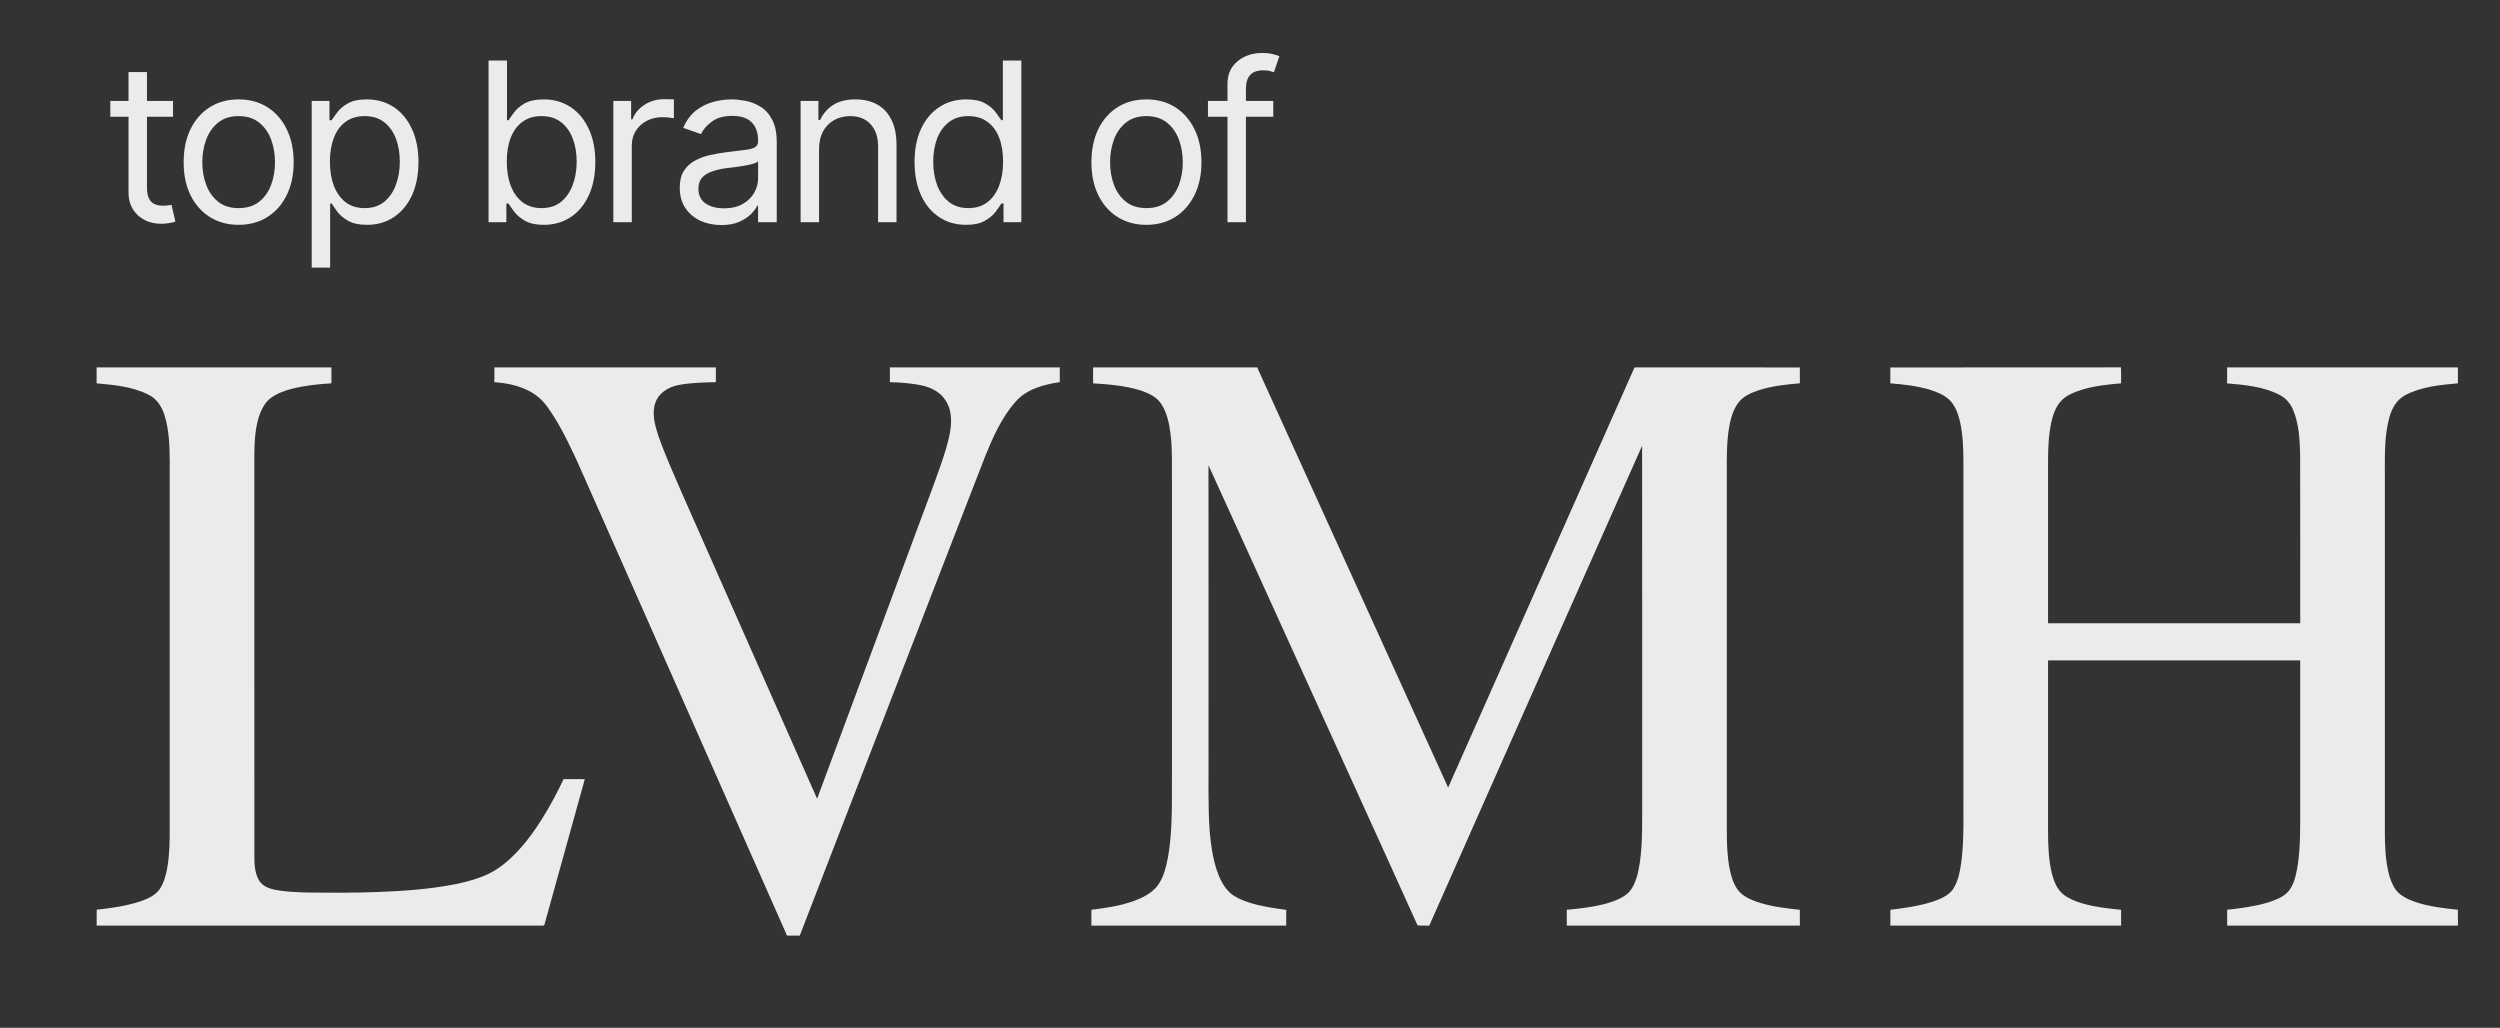
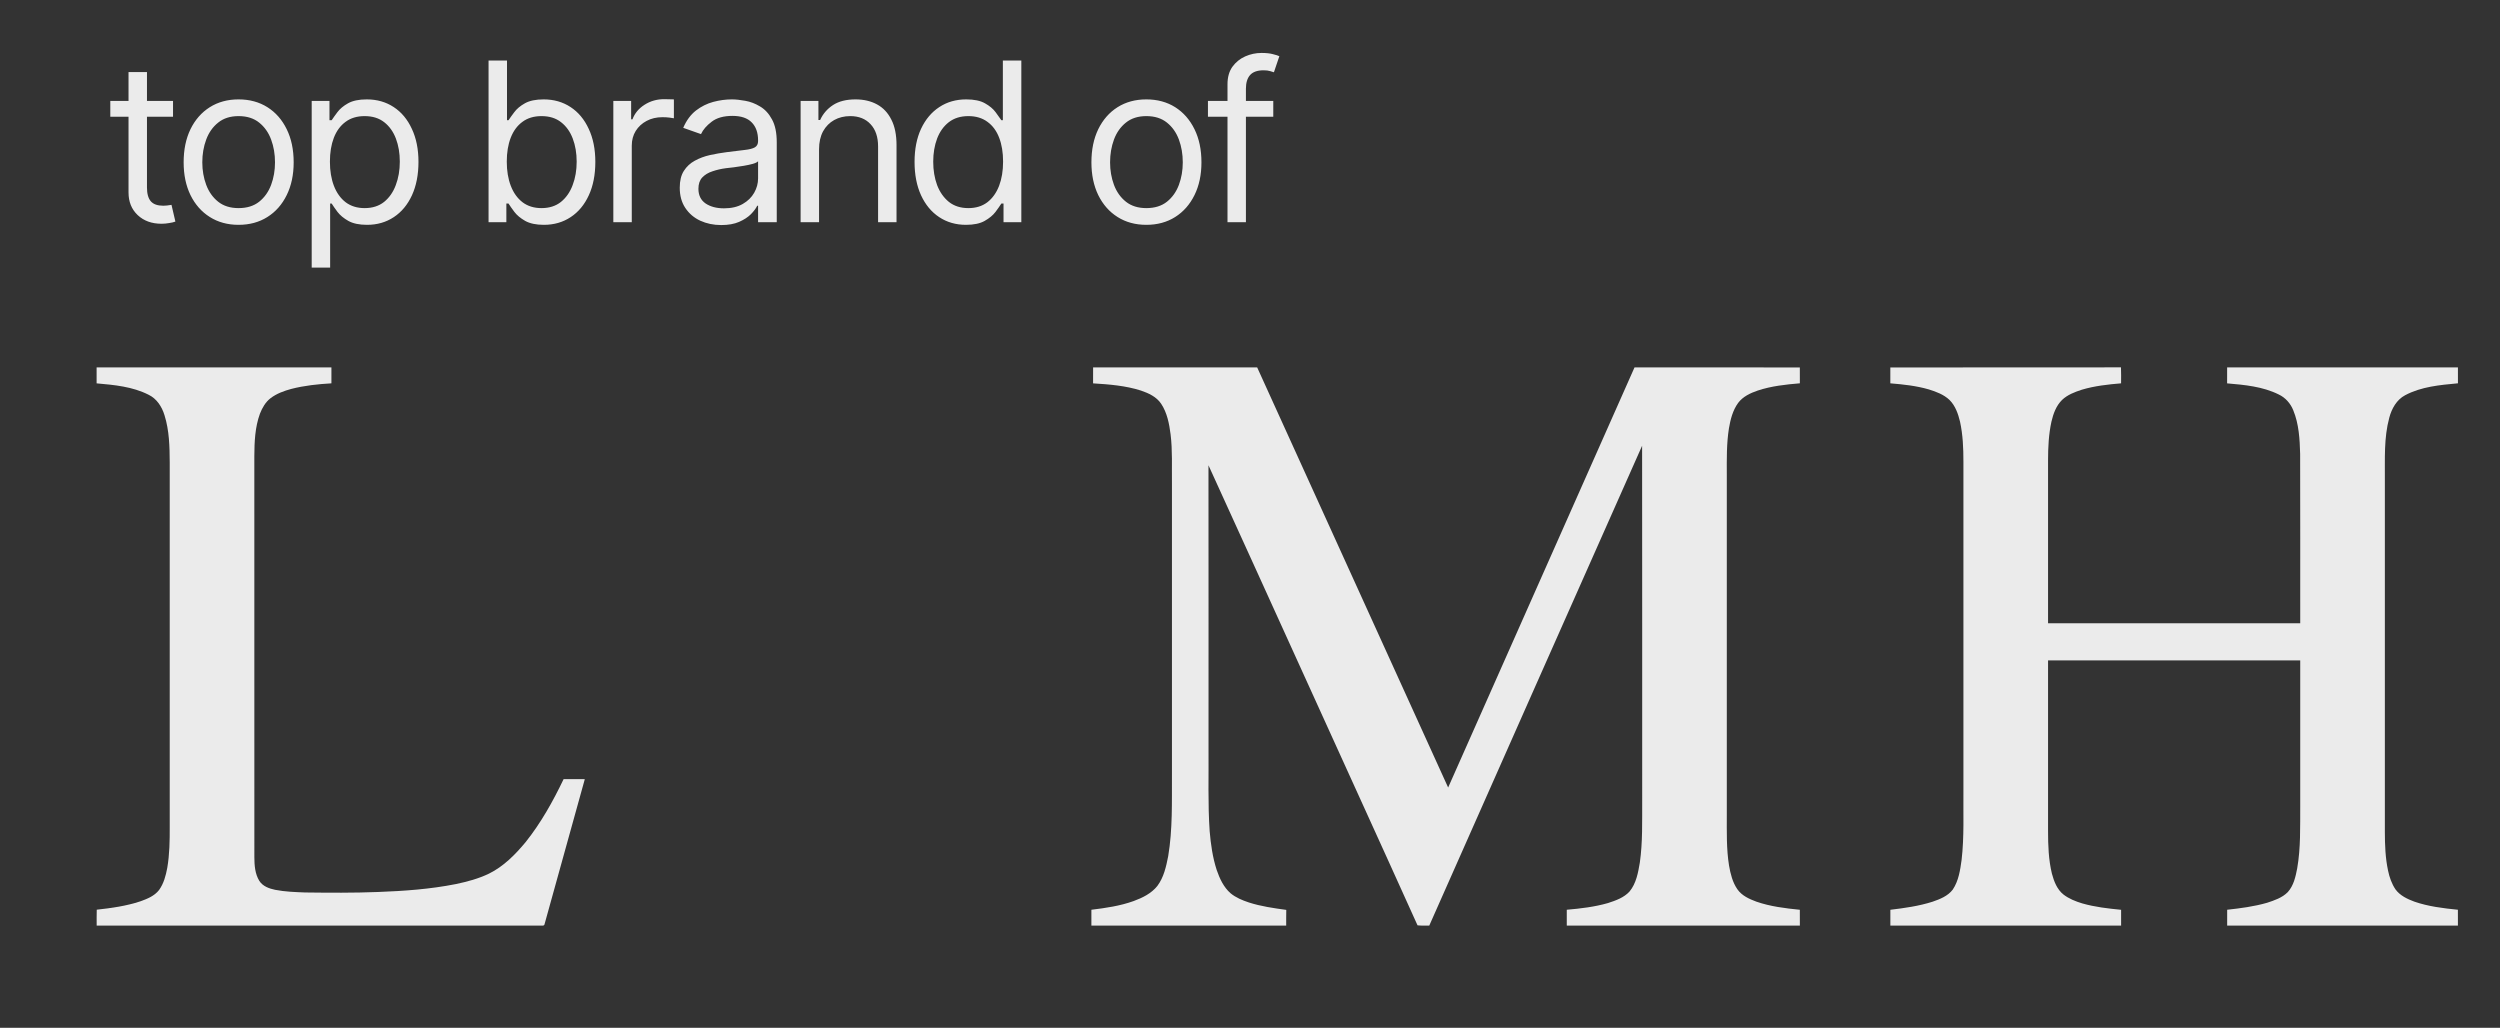
<svg xmlns="http://www.w3.org/2000/svg" width="90" height="37" viewBox="0 0 90 37" fill="none">
  <rect x="0" y="0" width="90" height="37" fill="#333333" stroke="none" />
  <path d="M3.478 13.227C6.296 13.227 9.113 13.227 11.931 13.227C11.931 13.418 11.93 13.61 11.931 13.8C11.446 13.829 10.958 13.879 10.486 14.001C10.222 14.073 9.959 14.168 9.739 14.336C9.557 14.476 9.44 14.683 9.357 14.895C9.18 15.381 9.159 15.906 9.156 16.419C9.157 21.233 9.156 26.047 9.157 30.861C9.158 31.152 9.18 31.46 9.336 31.712C9.46 31.908 9.692 31.989 9.907 32.034C10.262 32.103 10.624 32.115 10.984 32.129C11.855 32.14 12.728 32.146 13.599 32.112C14.541 32.077 15.484 32.011 16.41 31.827C16.819 31.741 17.227 31.633 17.605 31.45C18.128 31.192 18.546 30.768 18.917 30.323C19.471 29.631 19.906 28.849 20.29 28.049C20.545 28.049 20.799 28.048 21.053 28.05C20.572 29.784 20.089 31.518 19.609 33.252C19.603 33.303 19.576 33.326 19.526 33.322C14.178 33.323 8.828 33.323 3.48 33.322C3.481 33.131 3.476 32.94 3.483 32.749C4.013 32.691 4.545 32.617 5.053 32.448C5.299 32.36 5.56 32.255 5.726 32.041C5.894 31.809 5.969 31.525 6.021 31.246C6.106 30.757 6.112 30.259 6.11 29.765C6.11 25.394 6.11 21.023 6.11 16.652C6.107 16.082 6.095 15.499 5.923 14.951C5.83 14.644 5.644 14.352 5.349 14.211C4.771 13.917 4.113 13.857 3.478 13.801C3.48 13.61 3.48 13.419 3.478 13.227Z" fill="#EBEBEB" />
-   <path d="M17.798 13.227C20.456 13.227 23.113 13.227 25.771 13.227C25.774 13.404 25.774 13.581 25.771 13.757C25.309 13.771 24.843 13.774 24.388 13.869C24.051 13.942 23.712 14.15 23.594 14.495C23.454 14.891 23.58 15.314 23.702 15.697C23.947 16.386 24.247 17.053 24.536 17.724C26.164 21.4 27.785 25.08 29.416 28.755C30.655 25.42 31.891 22.086 33.129 18.752C33.438 17.903 33.776 17.064 34.044 16.199C34.159 15.79 34.28 15.366 34.225 14.936C34.192 14.64 34.051 14.355 33.822 14.166C33.656 14.032 33.458 13.941 33.252 13.892C32.854 13.796 32.444 13.77 32.036 13.757C32.036 13.58 32.036 13.404 32.036 13.227C34.075 13.227 36.113 13.228 38.151 13.227C38.154 13.403 38.152 13.579 38.153 13.756C37.577 13.844 36.957 14.002 36.558 14.466C36.05 15.038 35.738 15.755 35.453 16.46C34.251 19.551 33.059 22.646 31.861 25.739C30.839 28.387 29.809 31.032 28.792 33.681C28.639 33.684 28.486 33.683 28.333 33.682C27.089 30.87 25.845 28.057 24.602 25.244C23.32 22.353 22.049 19.457 20.761 16.569C20.436 15.881 20.11 15.185 19.652 14.577C19.218 14.004 18.477 13.805 17.797 13.757C17.797 13.58 17.797 13.403 17.798 13.227Z" fill="#EBEBEB" />
  <path d="M39.352 13.226C41.32 13.227 43.289 13.228 45.258 13.226C47.552 18.266 49.842 23.309 52.133 28.351C54.371 23.31 56.605 18.267 58.843 13.226C60.827 13.228 62.811 13.225 64.794 13.228C64.796 13.418 64.795 13.609 64.795 13.799C64.285 13.842 63.77 13.897 63.281 14.059C63.017 14.15 62.746 14.273 62.573 14.505C62.378 14.772 62.296 15.102 62.241 15.424C62.155 15.971 62.163 16.527 62.165 17.08C62.165 21.165 62.165 25.251 62.165 29.337C62.166 29.946 62.148 30.56 62.246 31.164C62.298 31.461 62.372 31.763 62.545 32.013C62.706 32.245 62.973 32.364 63.228 32.459C63.732 32.634 64.266 32.699 64.794 32.752C64.796 32.942 64.795 33.131 64.795 33.321C61.998 33.322 59.201 33.322 56.404 33.322C56.404 33.132 56.404 32.941 56.404 32.751C56.902 32.708 57.402 32.649 57.884 32.511C58.165 32.42 58.463 32.317 58.667 32.09C58.905 31.799 58.973 31.414 59.034 31.053C59.139 30.317 59.115 29.571 59.119 28.829C59.117 24.568 59.122 20.308 59.116 16.047C56.558 21.803 54.005 27.562 51.454 33.321C51.312 33.322 51.171 33.327 51.031 33.312C49.645 30.237 48.24 27.17 46.848 24.098C45.732 21.649 44.626 19.196 43.505 16.75C43.511 20.152 43.505 23.553 43.507 26.955C43.516 27.944 43.48 28.935 43.548 29.923C43.588 30.396 43.655 30.87 43.802 31.322C43.908 31.629 44.05 31.937 44.296 32.154C44.488 32.314 44.723 32.41 44.957 32.488C45.395 32.63 45.852 32.693 46.306 32.756C46.301 32.944 46.304 33.133 46.303 33.322C43.965 33.322 41.628 33.322 39.29 33.322C39.29 33.131 39.29 32.941 39.29 32.751C39.804 32.689 40.321 32.614 40.811 32.438C41.128 32.322 41.449 32.165 41.665 31.894C41.897 31.585 41.982 31.196 42.055 30.823C42.217 29.855 42.185 28.869 42.19 27.892C42.19 24.393 42.19 20.893 42.19 17.394C42.182 16.808 42.213 16.218 42.141 15.635C42.092 15.254 42.017 14.86 41.802 14.536C41.634 14.284 41.348 14.153 41.073 14.06C40.516 13.882 39.929 13.837 39.351 13.801C39.354 13.609 39.353 13.418 39.352 13.226Z" fill="#EBEBEB" />
  <path d="M68.052 13.229C70.82 13.223 73.588 13.231 76.355 13.225C76.364 13.416 76.359 13.608 76.359 13.8C75.884 13.84 75.406 13.892 74.947 14.029C74.693 14.112 74.432 14.209 74.235 14.397C74.023 14.604 73.918 14.894 73.852 15.179C73.752 15.636 73.73 16.107 73.73 16.575C73.73 18.529 73.73 20.484 73.73 22.438C76.756 22.437 79.782 22.438 82.808 22.437C82.807 20.405 82.812 18.372 82.805 16.339C82.791 15.81 82.761 15.265 82.558 14.771C82.459 14.522 82.272 14.312 82.032 14.2C81.456 13.914 80.805 13.855 80.176 13.801C80.179 13.609 80.178 13.418 80.177 13.227C82.946 13.228 85.716 13.226 88.485 13.227C88.485 13.418 88.484 13.609 88.486 13.799C87.839 13.86 87.166 13.917 86.582 14.23C86.278 14.391 86.1 14.712 86.014 15.038C85.816 15.766 85.861 16.53 85.855 17.277C85.855 21.505 85.855 25.733 85.855 29.961C85.856 30.425 85.873 30.892 85.971 31.346C86.02 31.583 86.102 31.816 86.237 32.017C86.402 32.243 86.664 32.365 86.917 32.459C87.422 32.634 87.956 32.698 88.484 32.751C88.485 32.941 88.484 33.131 88.485 33.321C85.716 33.323 82.947 33.321 80.178 33.322C80.177 33.131 80.178 32.941 80.178 32.751C80.661 32.698 81.146 32.635 81.615 32.5C81.879 32.413 82.157 32.321 82.358 32.118C82.571 31.885 82.641 31.563 82.699 31.261C82.828 30.523 82.804 29.771 82.808 29.025C82.808 27.275 82.809 25.525 82.808 23.775C79.781 23.774 76.755 23.776 73.73 23.774C73.73 25.823 73.73 27.872 73.73 29.922C73.73 30.433 73.748 30.95 73.868 31.449C73.943 31.729 74.053 32.019 74.285 32.203C74.485 32.357 74.724 32.451 74.963 32.523C75.418 32.654 75.89 32.706 76.36 32.753C76.36 32.942 76.36 33.132 76.36 33.322C73.591 33.322 70.822 33.322 68.053 33.322C68.052 33.132 68.052 32.942 68.053 32.752C68.564 32.691 69.079 32.619 69.571 32.462C69.838 32.37 70.122 32.259 70.299 32.026C70.511 31.711 70.567 31.323 70.618 30.954C70.715 30.12 70.674 29.278 70.683 28.44C70.683 24.498 70.683 20.557 70.683 16.615C70.683 16.135 70.664 15.651 70.561 15.18C70.493 14.897 70.392 14.605 70.181 14.397C69.975 14.202 69.703 14.102 69.438 14.019C68.987 13.888 68.518 13.838 68.052 13.8C68.053 13.609 68.053 13.419 68.052 13.229Z" fill="#EBEBEB" />
  <path d="M6.229 3.633V4.203H3.971V3.633H6.229ZM4.627 2.594H5.291V6.75C5.291 6.977 5.338 7.143 5.432 7.25C5.525 7.354 5.674 7.406 5.877 7.406C5.921 7.406 5.967 7.404 6.014 7.398C6.063 7.393 6.117 7.385 6.174 7.375L6.314 7.977C6.252 8 6.175 8.018 6.084 8.031C5.995 8.047 5.906 8.055 5.814 8.055C5.463 8.055 5.176 7.951 4.955 7.742C4.736 7.534 4.627 7.263 4.627 6.93V2.594ZM8.588 8.094C8.195 8.094 7.85 8 7.553 7.812C7.256 7.625 7.024 7.362 6.857 7.023C6.693 6.685 6.611 6.292 6.611 5.844C6.611 5.388 6.693 4.991 6.857 4.652C7.024 4.311 7.256 4.047 7.553 3.859C7.85 3.672 8.195 3.578 8.588 3.578C8.984 3.578 9.33 3.672 9.627 3.859C9.924 4.047 10.156 4.311 10.322 4.652C10.489 4.991 10.572 5.388 10.572 5.844C10.572 6.292 10.489 6.685 10.322 7.023C10.156 7.362 9.924 7.625 9.627 7.812C9.33 8 8.984 8.094 8.588 8.094ZM8.588 7.492C8.89 7.492 9.137 7.415 9.33 7.262C9.523 7.108 9.666 6.906 9.76 6.656C9.854 6.404 9.9 6.133 9.9 5.844C9.9 5.549 9.854 5.276 9.76 5.023C9.666 4.771 9.523 4.568 9.33 4.414C9.137 4.258 8.89 4.18 8.588 4.18C8.291 4.18 8.046 4.258 7.854 4.414C7.661 4.568 7.518 4.771 7.424 5.023C7.33 5.276 7.283 5.549 7.283 5.844C7.283 6.133 7.33 6.404 7.424 6.656C7.518 6.906 7.661 7.108 7.854 7.262C8.046 7.415 8.291 7.492 8.588 7.492ZM11.221 9.633V3.633H11.861V4.328H11.94C11.989 4.253 12.058 4.156 12.146 4.039C12.235 3.919 12.363 3.812 12.529 3.719C12.696 3.625 12.921 3.578 13.205 3.578C13.572 3.578 13.895 3.671 14.174 3.855C14.453 4.038 14.67 4.298 14.826 4.637C14.985 4.973 15.065 5.37 15.065 5.828C15.065 6.289 14.986 6.69 14.83 7.031C14.674 7.37 14.456 7.632 14.178 7.816C13.899 8.001 13.578 8.094 13.213 8.094C12.934 8.094 12.71 8.047 12.541 7.953C12.372 7.857 12.242 7.749 12.15 7.629C12.059 7.507 11.989 7.406 11.94 7.328H11.885V9.633H11.221ZM13.127 7.492C13.406 7.492 13.639 7.418 13.826 7.27C14.014 7.118 14.154 6.917 14.248 6.664C14.344 6.411 14.393 6.13 14.393 5.82C14.393 5.513 14.346 5.236 14.252 4.988C14.158 4.741 14.018 4.544 13.83 4.398C13.645 4.253 13.411 4.18 13.127 4.18C12.854 4.18 12.624 4.249 12.44 4.387C12.255 4.522 12.114 4.714 12.018 4.961C11.924 5.206 11.877 5.492 11.877 5.82C11.877 6.148 11.925 6.439 12.021 6.691C12.118 6.941 12.258 7.138 12.443 7.281C12.631 7.422 12.859 7.492 13.127 7.492ZM19.58 8.094C19.301 8.094 19.078 8.047 18.908 7.953C18.739 7.857 18.609 7.749 18.518 7.629C18.426 7.507 18.356 7.406 18.307 7.328H18.229V8H17.588V2.18H18.252V4.328H18.307C18.356 4.253 18.425 4.156 18.514 4.039C18.602 3.919 18.73 3.812 18.896 3.719C19.063 3.625 19.288 3.578 19.572 3.578C19.939 3.578 20.262 3.671 20.541 3.855C20.82 4.038 21.037 4.298 21.193 4.637C21.352 4.973 21.432 5.37 21.432 5.828C21.432 6.289 21.354 6.69 21.197 7.031C21.041 7.37 20.824 7.632 20.545 7.816C20.266 8.001 19.945 8.094 19.58 8.094ZM19.494 7.492C19.773 7.492 20.006 7.418 20.193 7.27C20.381 7.118 20.521 6.917 20.615 6.664C20.712 6.411 20.76 6.13 20.76 5.82C20.76 5.513 20.713 5.236 20.619 4.988C20.525 4.741 20.385 4.544 20.197 4.398C20.012 4.253 19.778 4.18 19.494 4.18C19.221 4.18 18.991 4.249 18.807 4.387C18.622 4.522 18.481 4.714 18.385 4.961C18.291 5.206 18.244 5.492 18.244 5.82C18.244 6.148 18.292 6.439 18.389 6.691C18.485 6.941 18.626 7.138 18.811 7.281C18.998 7.422 19.226 7.492 19.494 7.492ZM22.08 8V3.633H22.721V4.297H22.768C22.848 4.081 22.993 3.906 23.201 3.773C23.412 3.638 23.648 3.57 23.908 3.57C23.958 3.57 24.019 3.572 24.092 3.574C24.165 3.574 24.221 3.576 24.26 3.578V4.258C24.236 4.253 24.184 4.245 24.104 4.234C24.023 4.224 23.937 4.219 23.846 4.219C23.635 4.219 23.446 4.263 23.279 4.352C23.113 4.44 22.981 4.561 22.885 4.715C22.791 4.868 22.744 5.044 22.744 5.242V8H22.08ZM25.963 8.102C25.687 8.102 25.436 8.049 25.209 7.945C24.982 7.839 24.803 7.685 24.67 7.484C24.537 7.284 24.471 7.042 24.471 6.758C24.471 6.508 24.52 6.306 24.619 6.152C24.718 5.996 24.85 5.874 25.014 5.785C25.18 5.694 25.363 5.626 25.561 5.582C25.761 5.538 25.963 5.503 26.166 5.477C26.432 5.443 26.646 5.417 26.811 5.398C26.977 5.38 27.098 5.349 27.174 5.305C27.252 5.26 27.291 5.185 27.291 5.078V5.055C27.291 4.776 27.214 4.56 27.061 4.406C26.91 4.25 26.679 4.172 26.369 4.172C26.051 4.172 25.801 4.242 25.619 4.383C25.437 4.521 25.309 4.669 25.236 4.828L24.596 4.602C24.71 4.336 24.863 4.129 25.053 3.98C25.245 3.832 25.454 3.728 25.678 3.668C25.904 3.608 26.127 3.578 26.346 3.578C26.486 3.578 26.648 3.595 26.83 3.629C27.012 3.66 27.189 3.728 27.361 3.832C27.536 3.934 27.679 4.089 27.791 4.297C27.906 4.503 27.963 4.779 27.963 5.125V8H27.291V7.406H27.26C27.215 7.5 27.14 7.602 27.033 7.711C26.926 7.818 26.785 7.91 26.607 7.988C26.433 8.064 26.218 8.102 25.963 8.102ZM26.064 7.5C26.33 7.5 26.554 7.448 26.736 7.344C26.919 7.24 27.057 7.105 27.15 6.941C27.244 6.775 27.291 6.602 27.291 6.422V5.805C27.262 5.839 27.2 5.87 27.104 5.898C27.01 5.924 26.9 5.948 26.775 5.969C26.653 5.99 26.533 6.008 26.416 6.023C26.299 6.036 26.205 6.047 26.135 6.055C25.96 6.078 25.797 6.116 25.646 6.168C25.495 6.217 25.373 6.292 25.279 6.391C25.188 6.49 25.143 6.625 25.143 6.797C25.143 7.029 25.229 7.204 25.4 7.324C25.575 7.441 25.796 7.5 26.064 7.5ZM29.486 5.375V8H28.822V3.633H29.463V4.32H29.525C29.627 4.096 29.782 3.917 29.99 3.781C30.199 3.646 30.468 3.578 30.799 3.578C31.093 3.578 31.351 3.638 31.572 3.758C31.794 3.878 31.965 4.06 32.088 4.305C32.213 4.547 32.275 4.854 32.275 5.227V8H31.611V5.273C31.611 4.932 31.521 4.665 31.342 4.473C31.162 4.277 30.917 4.18 30.607 4.18C30.394 4.18 30.203 4.227 30.033 4.32C29.864 4.414 29.73 4.549 29.631 4.727C29.535 4.904 29.486 5.12 29.486 5.375ZM34.775 8.094C34.411 8.094 34.089 8.001 33.81 7.816C33.532 7.632 33.315 7.37 33.158 7.031C33.002 6.69 32.924 6.289 32.924 5.828C32.924 5.37 33.002 4.973 33.158 4.637C33.317 4.298 33.536 4.038 33.815 3.855C34.093 3.671 34.416 3.578 34.783 3.578C35.07 3.578 35.295 3.625 35.459 3.719C35.626 3.812 35.753 3.919 35.842 4.039C35.93 4.156 35.999 4.253 36.049 4.328H36.103V2.18H36.768V8H36.127V7.328H36.049C35.999 7.406 35.929 7.507 35.838 7.629C35.747 7.749 35.617 7.857 35.447 7.953C35.281 8.047 35.057 8.094 34.775 8.094ZM34.861 7.492C35.132 7.492 35.36 7.422 35.545 7.281C35.73 7.138 35.87 6.941 35.967 6.691C36.063 6.439 36.111 6.148 36.111 5.82C36.111 5.492 36.065 5.206 35.971 4.961C35.877 4.714 35.736 4.522 35.549 4.387C35.364 4.249 35.135 4.18 34.861 4.18C34.58 4.18 34.346 4.253 34.158 4.398C33.971 4.544 33.83 4.741 33.736 4.988C33.643 5.236 33.596 5.513 33.596 5.82C33.596 6.13 33.643 6.411 33.736 6.664C33.833 6.917 33.975 7.118 34.162 7.27C34.35 7.418 34.583 7.492 34.861 7.492ZM41.268 8.094C40.874 8.094 40.529 8 40.232 7.812C39.935 7.625 39.704 7.362 39.537 7.023C39.373 6.685 39.291 6.292 39.291 5.844C39.291 5.388 39.373 4.991 39.537 4.652C39.704 4.311 39.935 4.047 40.232 3.859C40.529 3.672 40.874 3.578 41.268 3.578C41.663 3.578 42.01 3.672 42.307 3.859C42.603 4.047 42.835 4.311 43.002 4.652C43.169 4.991 43.252 5.388 43.252 5.844C43.252 6.292 43.169 6.685 43.002 7.023C42.835 7.362 42.603 7.625 42.307 7.812C42.01 8 41.663 8.094 41.268 8.094ZM41.268 7.492C41.57 7.492 41.817 7.415 42.01 7.262C42.203 7.108 42.346 6.906 42.44 6.656C42.533 6.404 42.58 6.133 42.58 5.844C42.58 5.549 42.533 5.276 42.44 5.023C42.346 4.771 42.203 4.568 42.01 4.414C41.817 4.258 41.57 4.18 41.268 4.18C40.971 4.18 40.726 4.258 40.533 4.414C40.34 4.568 40.197 4.771 40.103 5.023C40.01 5.276 39.963 5.549 39.963 5.844C39.963 6.133 40.01 6.404 40.103 6.656C40.197 6.906 40.34 7.108 40.533 7.262C40.726 7.415 40.971 7.492 41.268 7.492ZM45.838 3.633V4.203H43.486V3.633H45.838ZM44.19 8V3.031C44.19 2.781 44.248 2.573 44.365 2.406C44.485 2.24 44.639 2.115 44.826 2.031C45.014 1.948 45.21 1.906 45.416 1.906C45.583 1.906 45.718 1.921 45.822 1.949C45.929 1.975 46.007 2 46.057 2.023L45.861 2.602C45.828 2.589 45.781 2.574 45.721 2.559C45.663 2.54 45.585 2.531 45.486 2.531C45.265 2.531 45.103 2.589 45.002 2.703C44.903 2.815 44.853 2.979 44.853 3.195V8H44.19Z" fill="#EBEBEB" />
</svg>